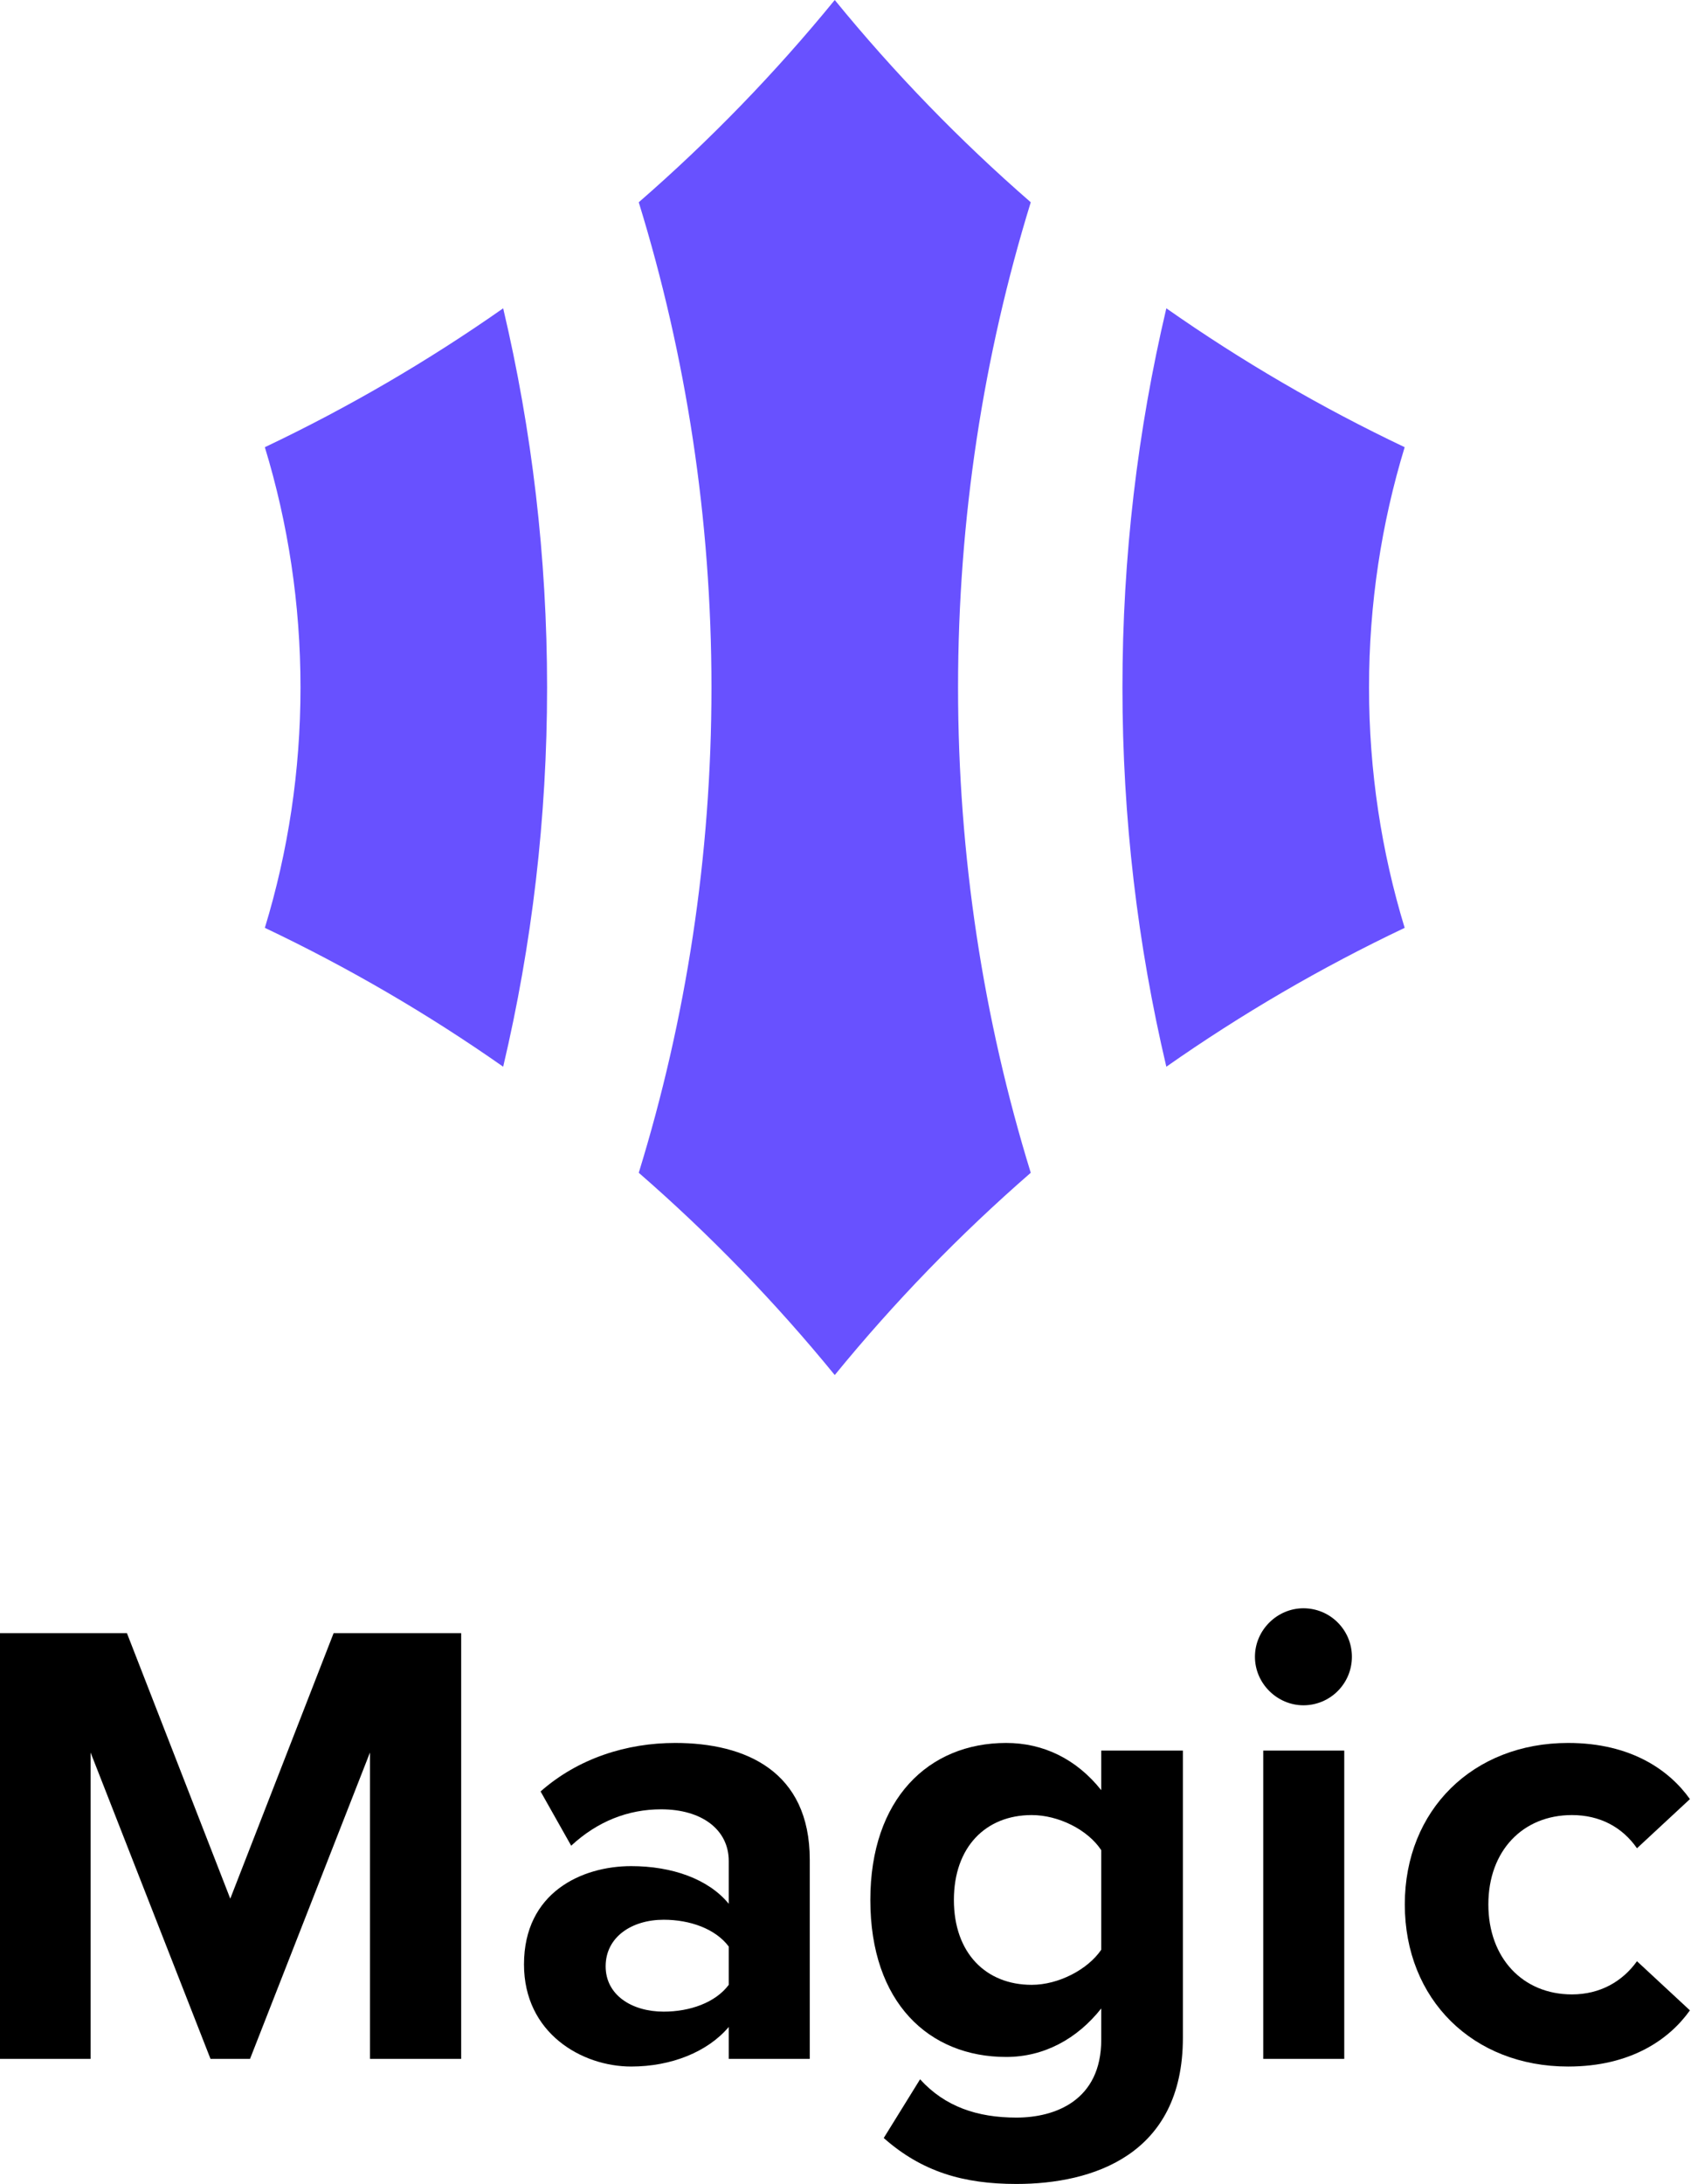
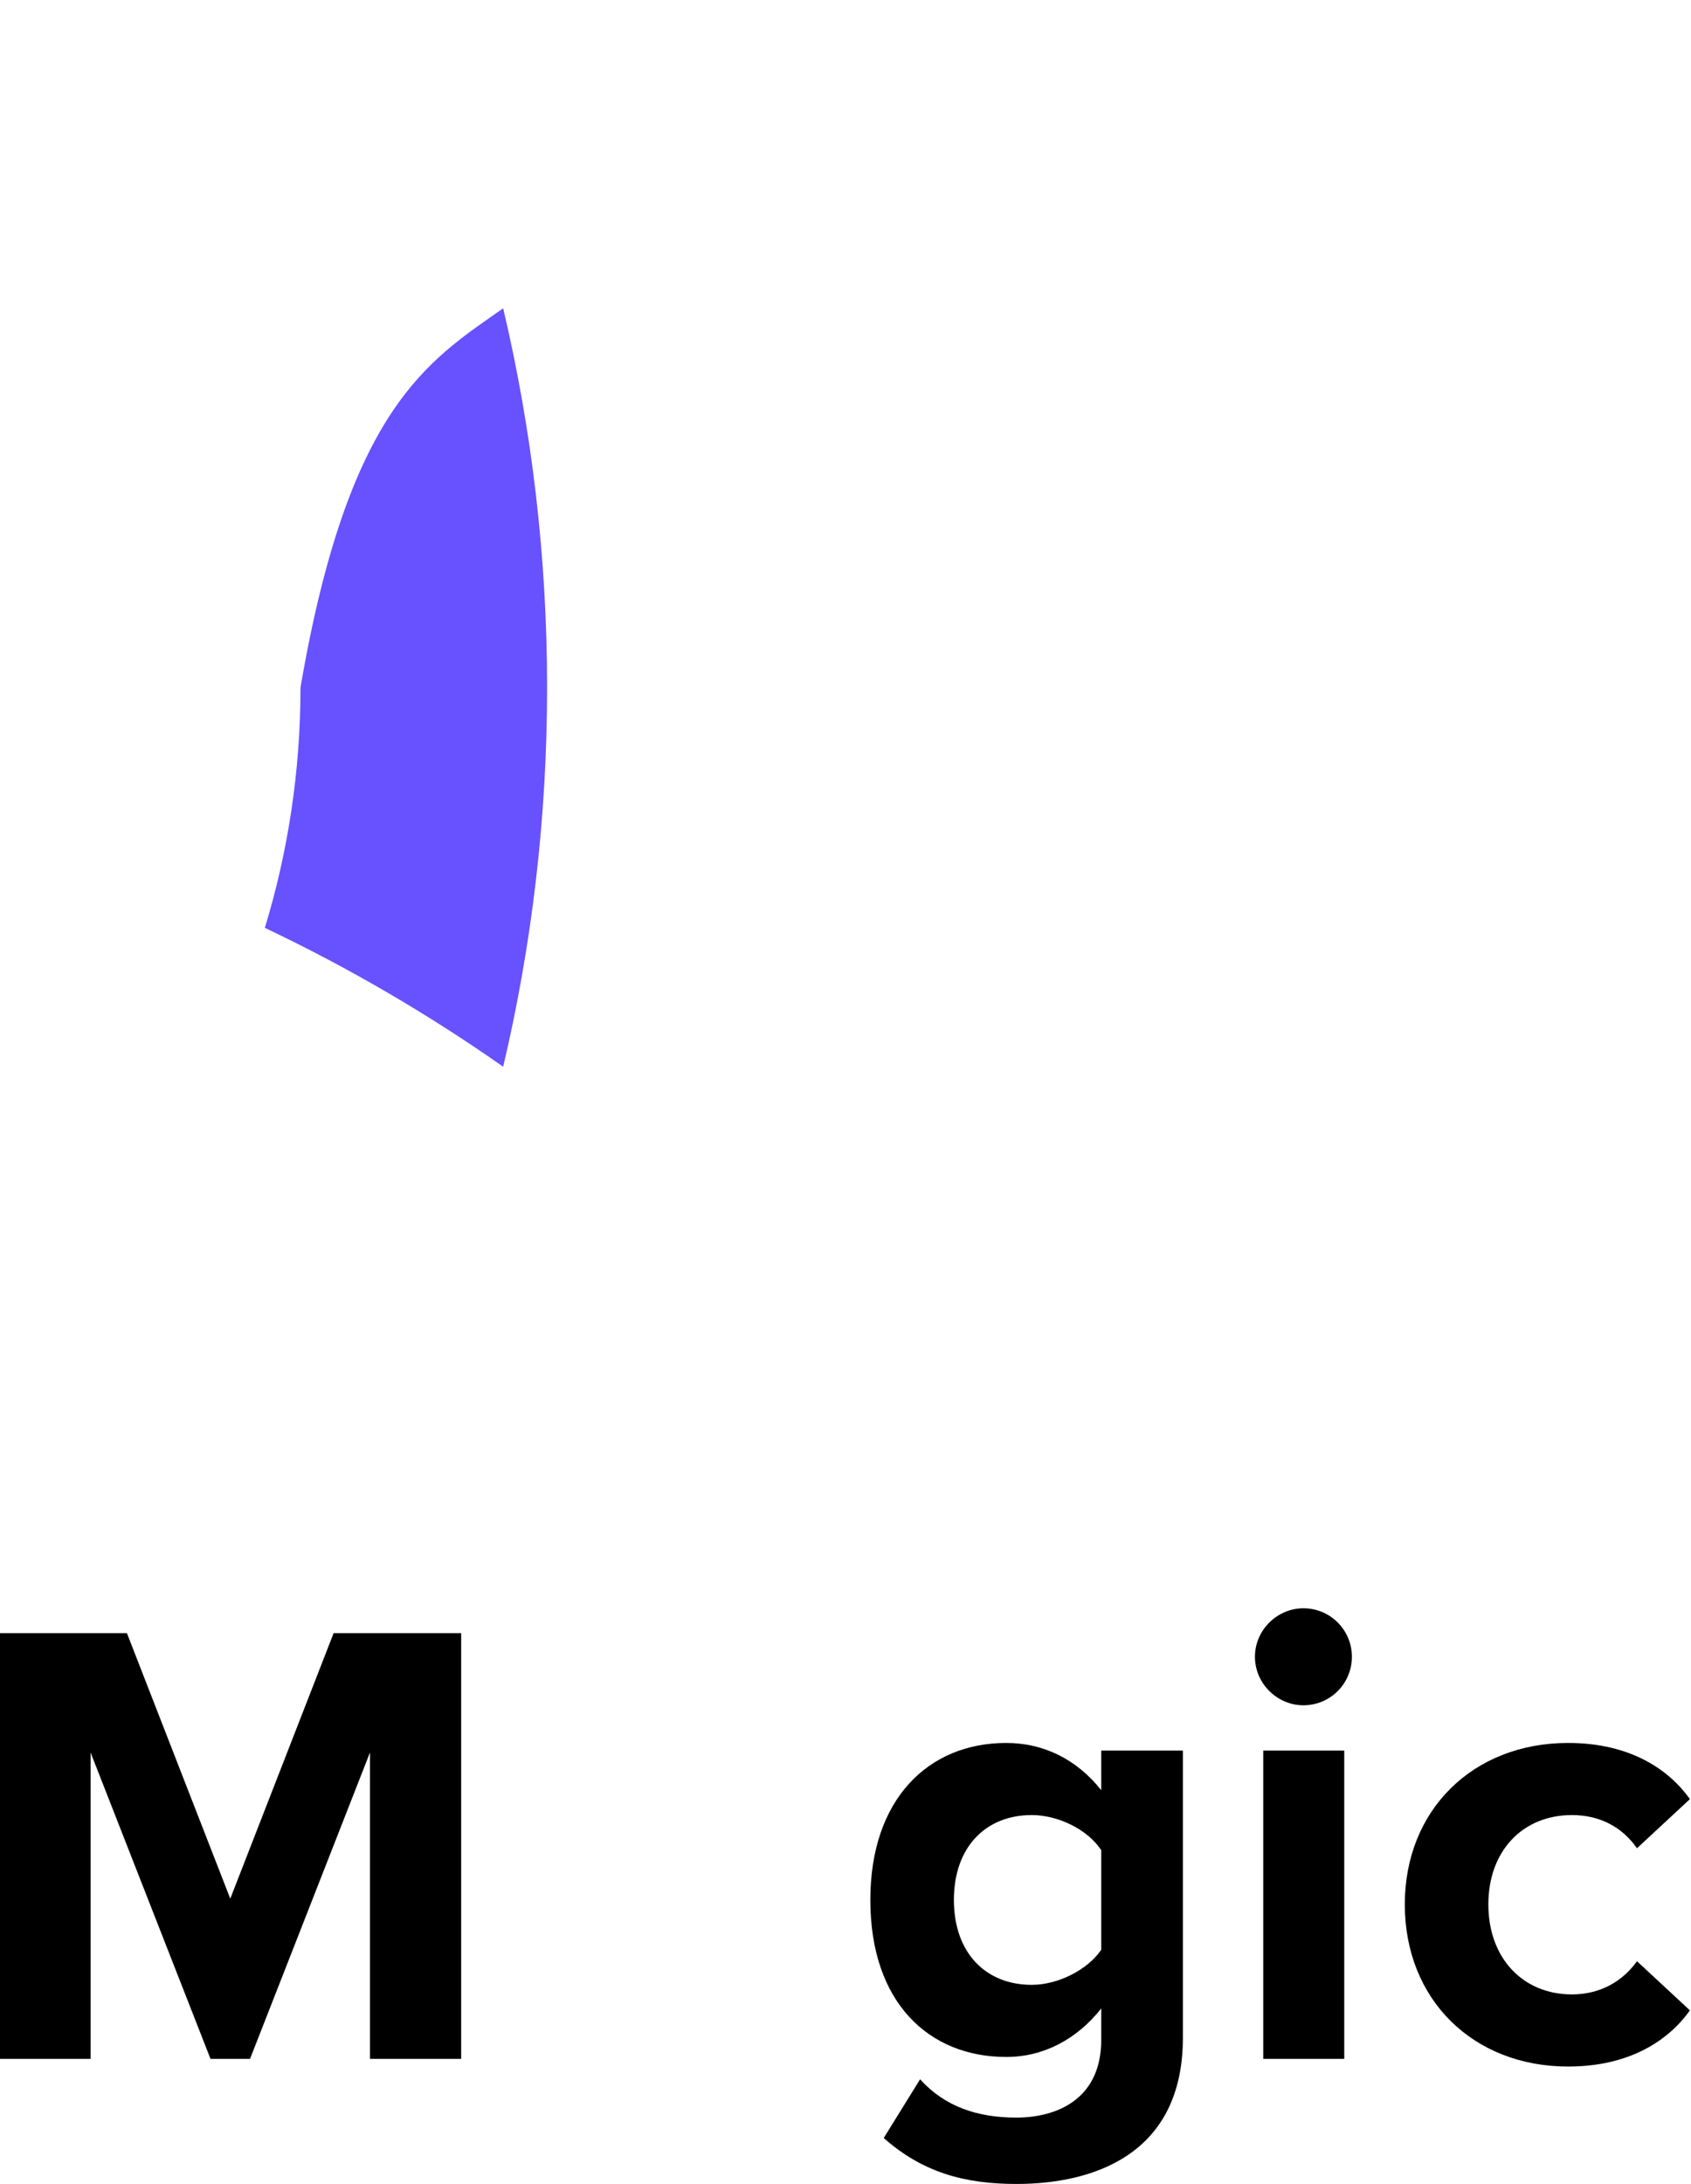
<svg xmlns="http://www.w3.org/2000/svg" width="141" height="182" viewBox="0 0 141 182" fill="none">
  <path d="M30.849 171.575H38.454V136.099H27.817L19.201 158.225L10.584 136.099H0V171.575H7.553V146.045L17.552 171.575H20.849L30.849 146.045V171.575Z" fill="black" />
-   <path d="M60.765 171.575H67.52V154.981C67.52 147.588 62.148 145.248 56.297 145.248C52.255 145.248 48.213 146.524 45.075 149.29L47.627 153.811C49.808 151.79 52.361 150.779 55.127 150.779C58.531 150.779 60.765 152.481 60.765 155.087V158.651C59.063 156.577 56.031 155.513 52.627 155.513C48.532 155.513 43.692 157.693 43.692 163.704C43.692 169.448 48.532 172.214 52.627 172.214C55.978 172.214 59.01 170.99 60.765 168.916V171.575ZM60.765 165.406C59.648 166.895 57.52 167.639 55.34 167.639C52.68 167.639 50.5 166.257 50.5 163.863C50.5 161.417 52.68 159.981 55.34 159.981C57.52 159.981 59.648 160.725 60.765 162.214V165.406Z" fill="black" />
  <path d="M73.688 178.171C76.879 180.989 80.336 182 84.751 182C91.08 182 98.632 179.607 98.632 169.82V145.886H91.825V149.184C89.75 146.577 86.984 145.248 83.9 145.248C77.411 145.248 72.571 149.928 72.571 158.332C72.571 166.895 77.464 171.416 83.9 171.416C87.038 171.416 89.803 169.927 91.825 167.374V169.98C91.825 175.033 87.995 176.469 84.751 176.469C81.506 176.469 78.794 175.564 76.719 173.277L73.688 178.171ZM91.825 162.48C90.707 164.129 88.261 165.406 86.027 165.406C82.198 165.406 79.538 162.746 79.538 158.332C79.538 153.917 82.198 151.258 86.027 151.258C88.261 151.258 90.707 152.481 91.825 154.183V162.48Z" fill="black" />
  <path d="M108.683 142.11C110.917 142.11 112.725 140.301 112.725 138.067C112.725 135.834 110.917 134.025 108.683 134.025C106.502 134.025 104.641 135.834 104.641 138.067C104.641 140.301 106.502 142.11 108.683 142.11ZM105.332 171.575H112.087V145.886H105.332V171.575Z" fill="black" />
  <path d="M117.136 158.704C117.136 166.629 122.827 172.214 130.752 172.214C136.017 172.214 139.208 169.927 140.91 167.533L136.496 163.438C135.273 165.14 133.411 166.203 131.071 166.203C126.975 166.203 124.103 163.172 124.103 158.704C124.103 154.236 126.975 151.258 131.071 151.258C133.411 151.258 135.273 152.268 136.496 154.024L140.91 149.928C139.208 147.535 136.017 145.248 130.752 145.248C122.827 145.248 117.136 150.832 117.136 158.704Z" fill="black" />
-   <path d="M69.604 0C74.563 6.074 80.033 11.714 85.947 16.856C82.006 29.638 79.885 43.218 79.885 57.294C79.885 71.37 82.006 84.951 85.947 97.733C80.033 102.875 74.563 108.515 69.604 114.589C64.645 108.515 59.176 102.875 53.261 97.733C57.202 84.951 59.324 71.37 59.324 57.294C59.324 43.218 57.202 29.638 53.261 16.856C59.176 11.714 64.645 6.074 69.604 0Z" fill="#6851FF" />
-   <path d="M41.956 88.895C35.696 84.507 29.051 80.629 22.084 77.322C24.017 70.987 25.056 64.262 25.056 57.294C25.056 50.327 24.017 43.602 22.084 37.267C29.051 33.959 35.696 30.081 41.956 25.693C44.35 35.838 45.617 46.418 45.617 57.294C45.617 68.17 44.35 78.751 41.956 88.895Z" fill="#6851FF" />
-   <path d="M93.592 57.294C93.592 68.17 94.859 78.751 97.252 88.895C103.513 84.507 110.157 80.629 117.125 77.322C115.192 70.987 114.153 64.262 114.153 57.294C114.153 50.327 115.192 43.602 117.125 37.267C110.157 33.959 103.513 30.081 97.252 25.693C94.859 35.838 93.592 46.418 93.592 57.294Z" fill="#6851FF" />
+   <path d="M41.956 88.895C35.696 84.507 29.051 80.629 22.084 77.322C24.017 70.987 25.056 64.262 25.056 57.294C29.051 33.959 35.696 30.081 41.956 25.693C44.35 35.838 45.617 46.418 45.617 57.294C45.617 68.17 44.35 78.751 41.956 88.895Z" fill="#6851FF" />
</svg>